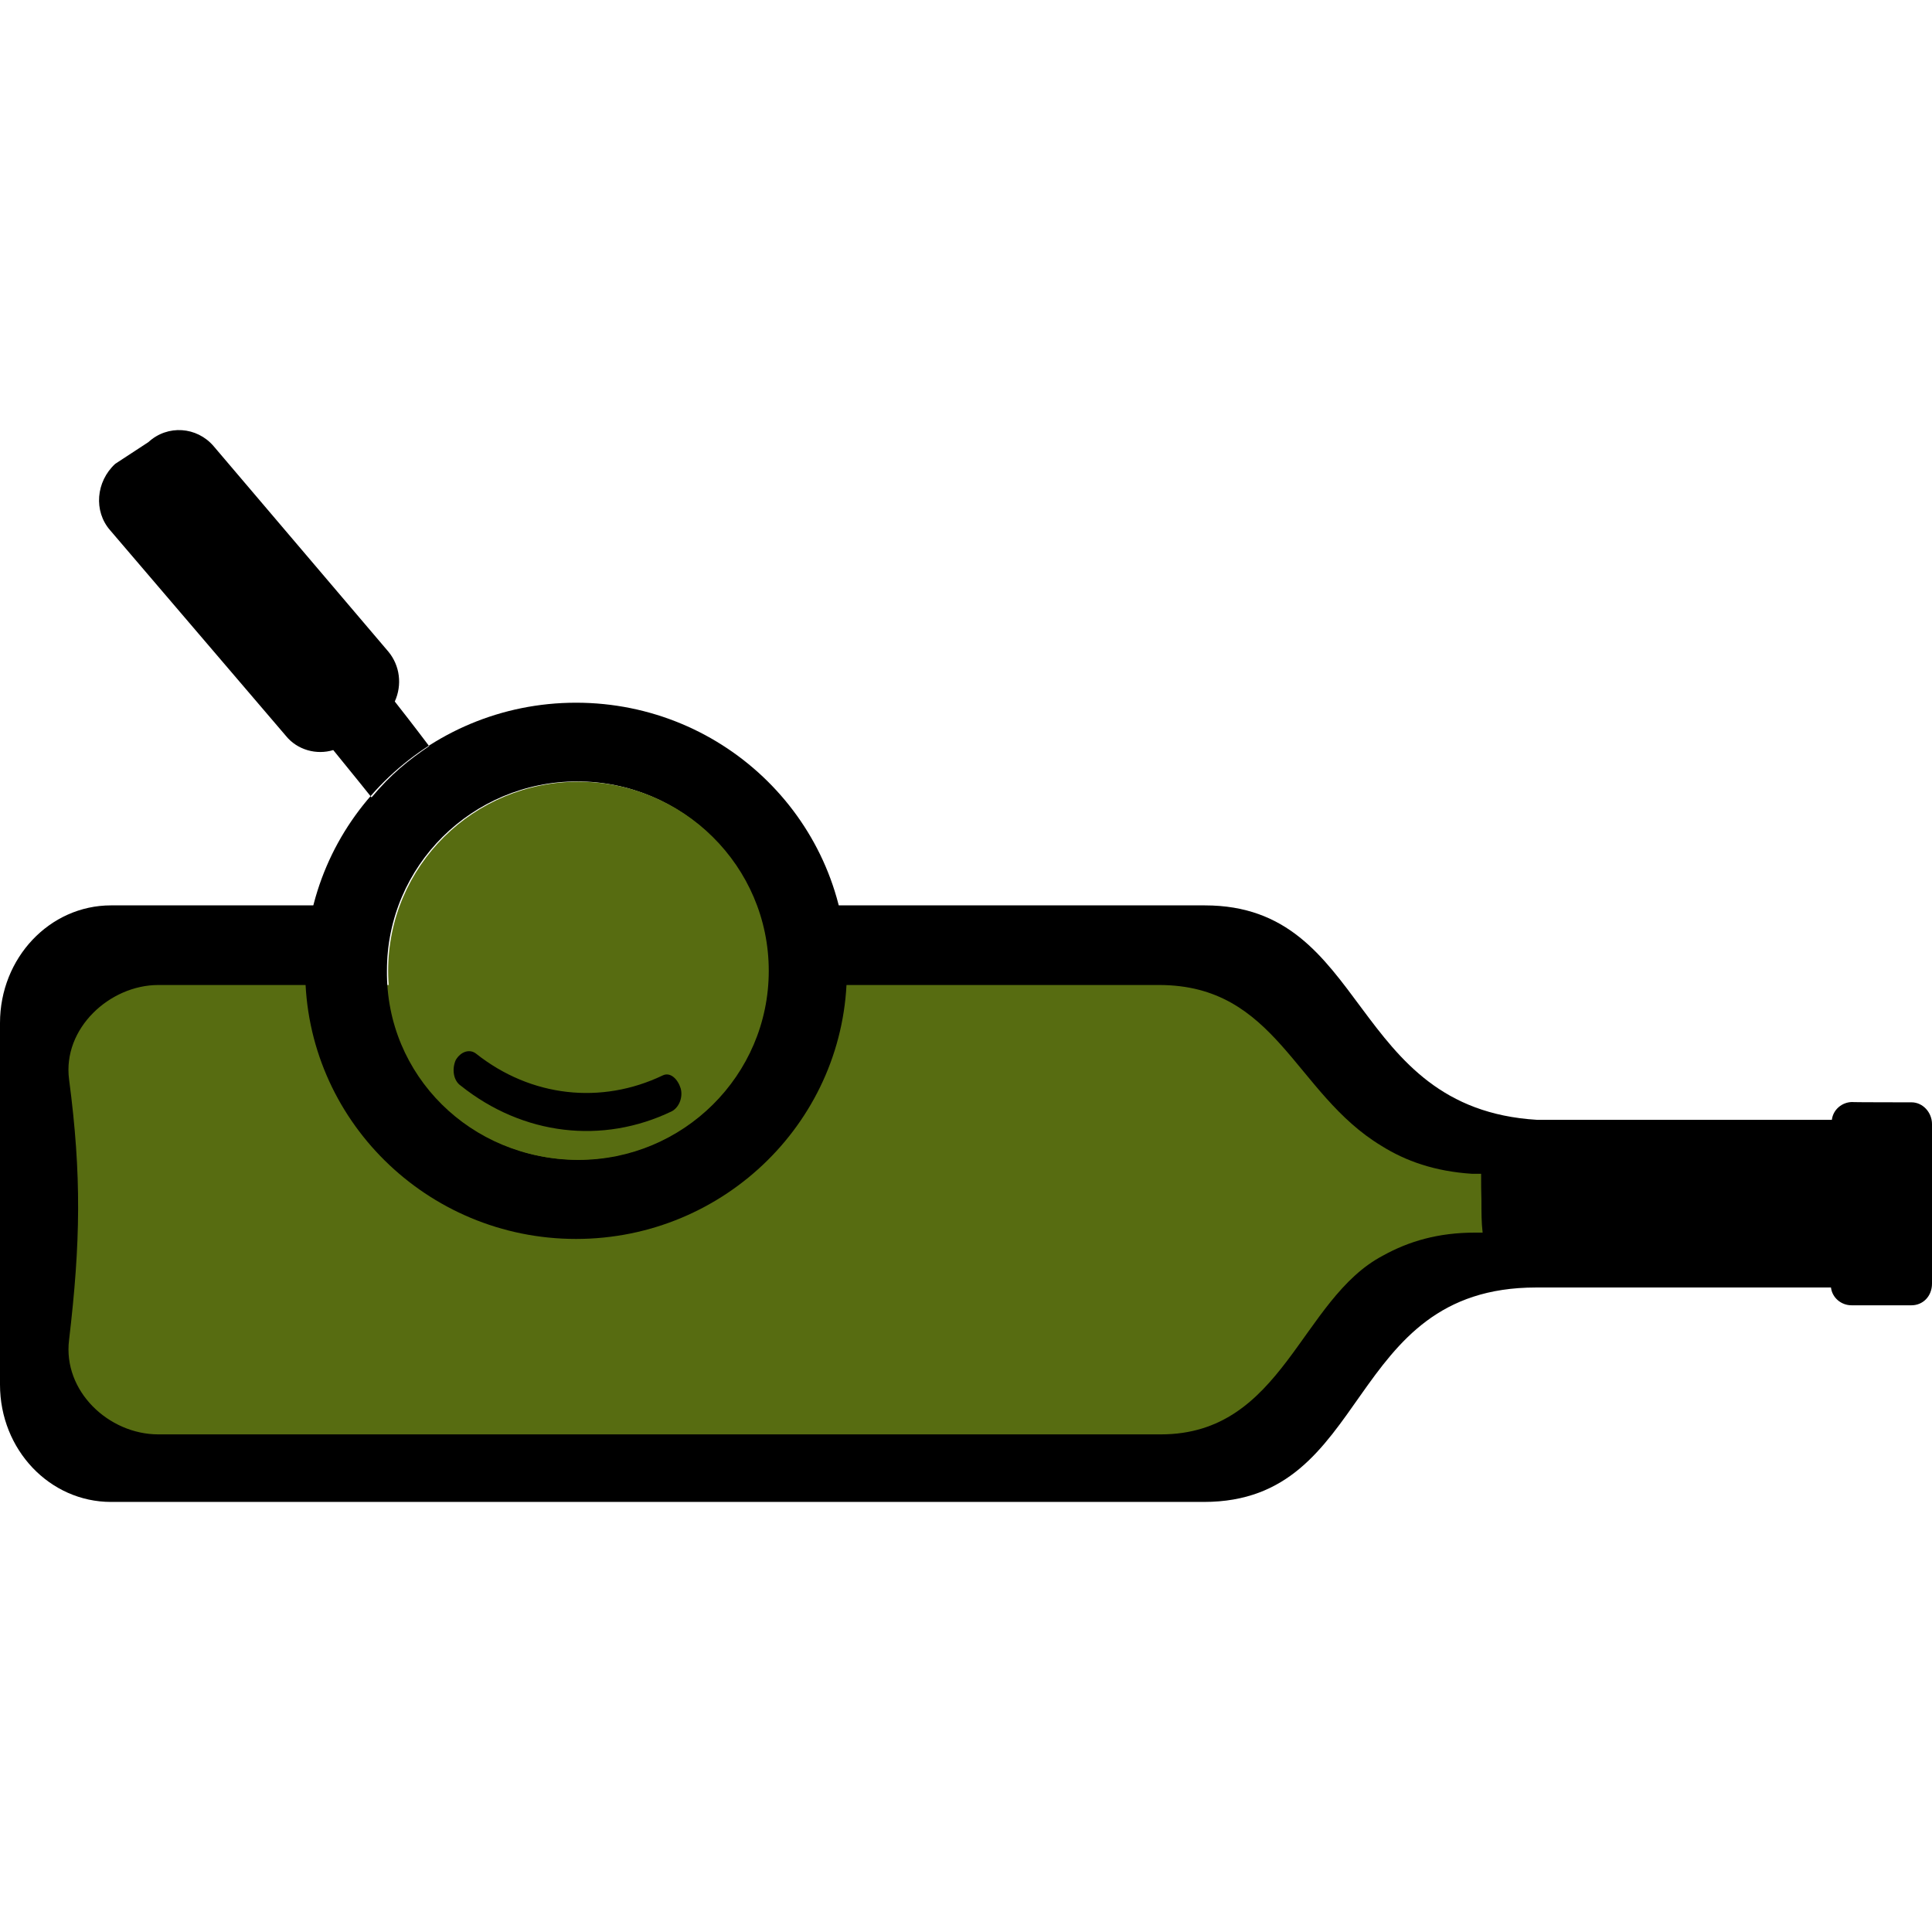
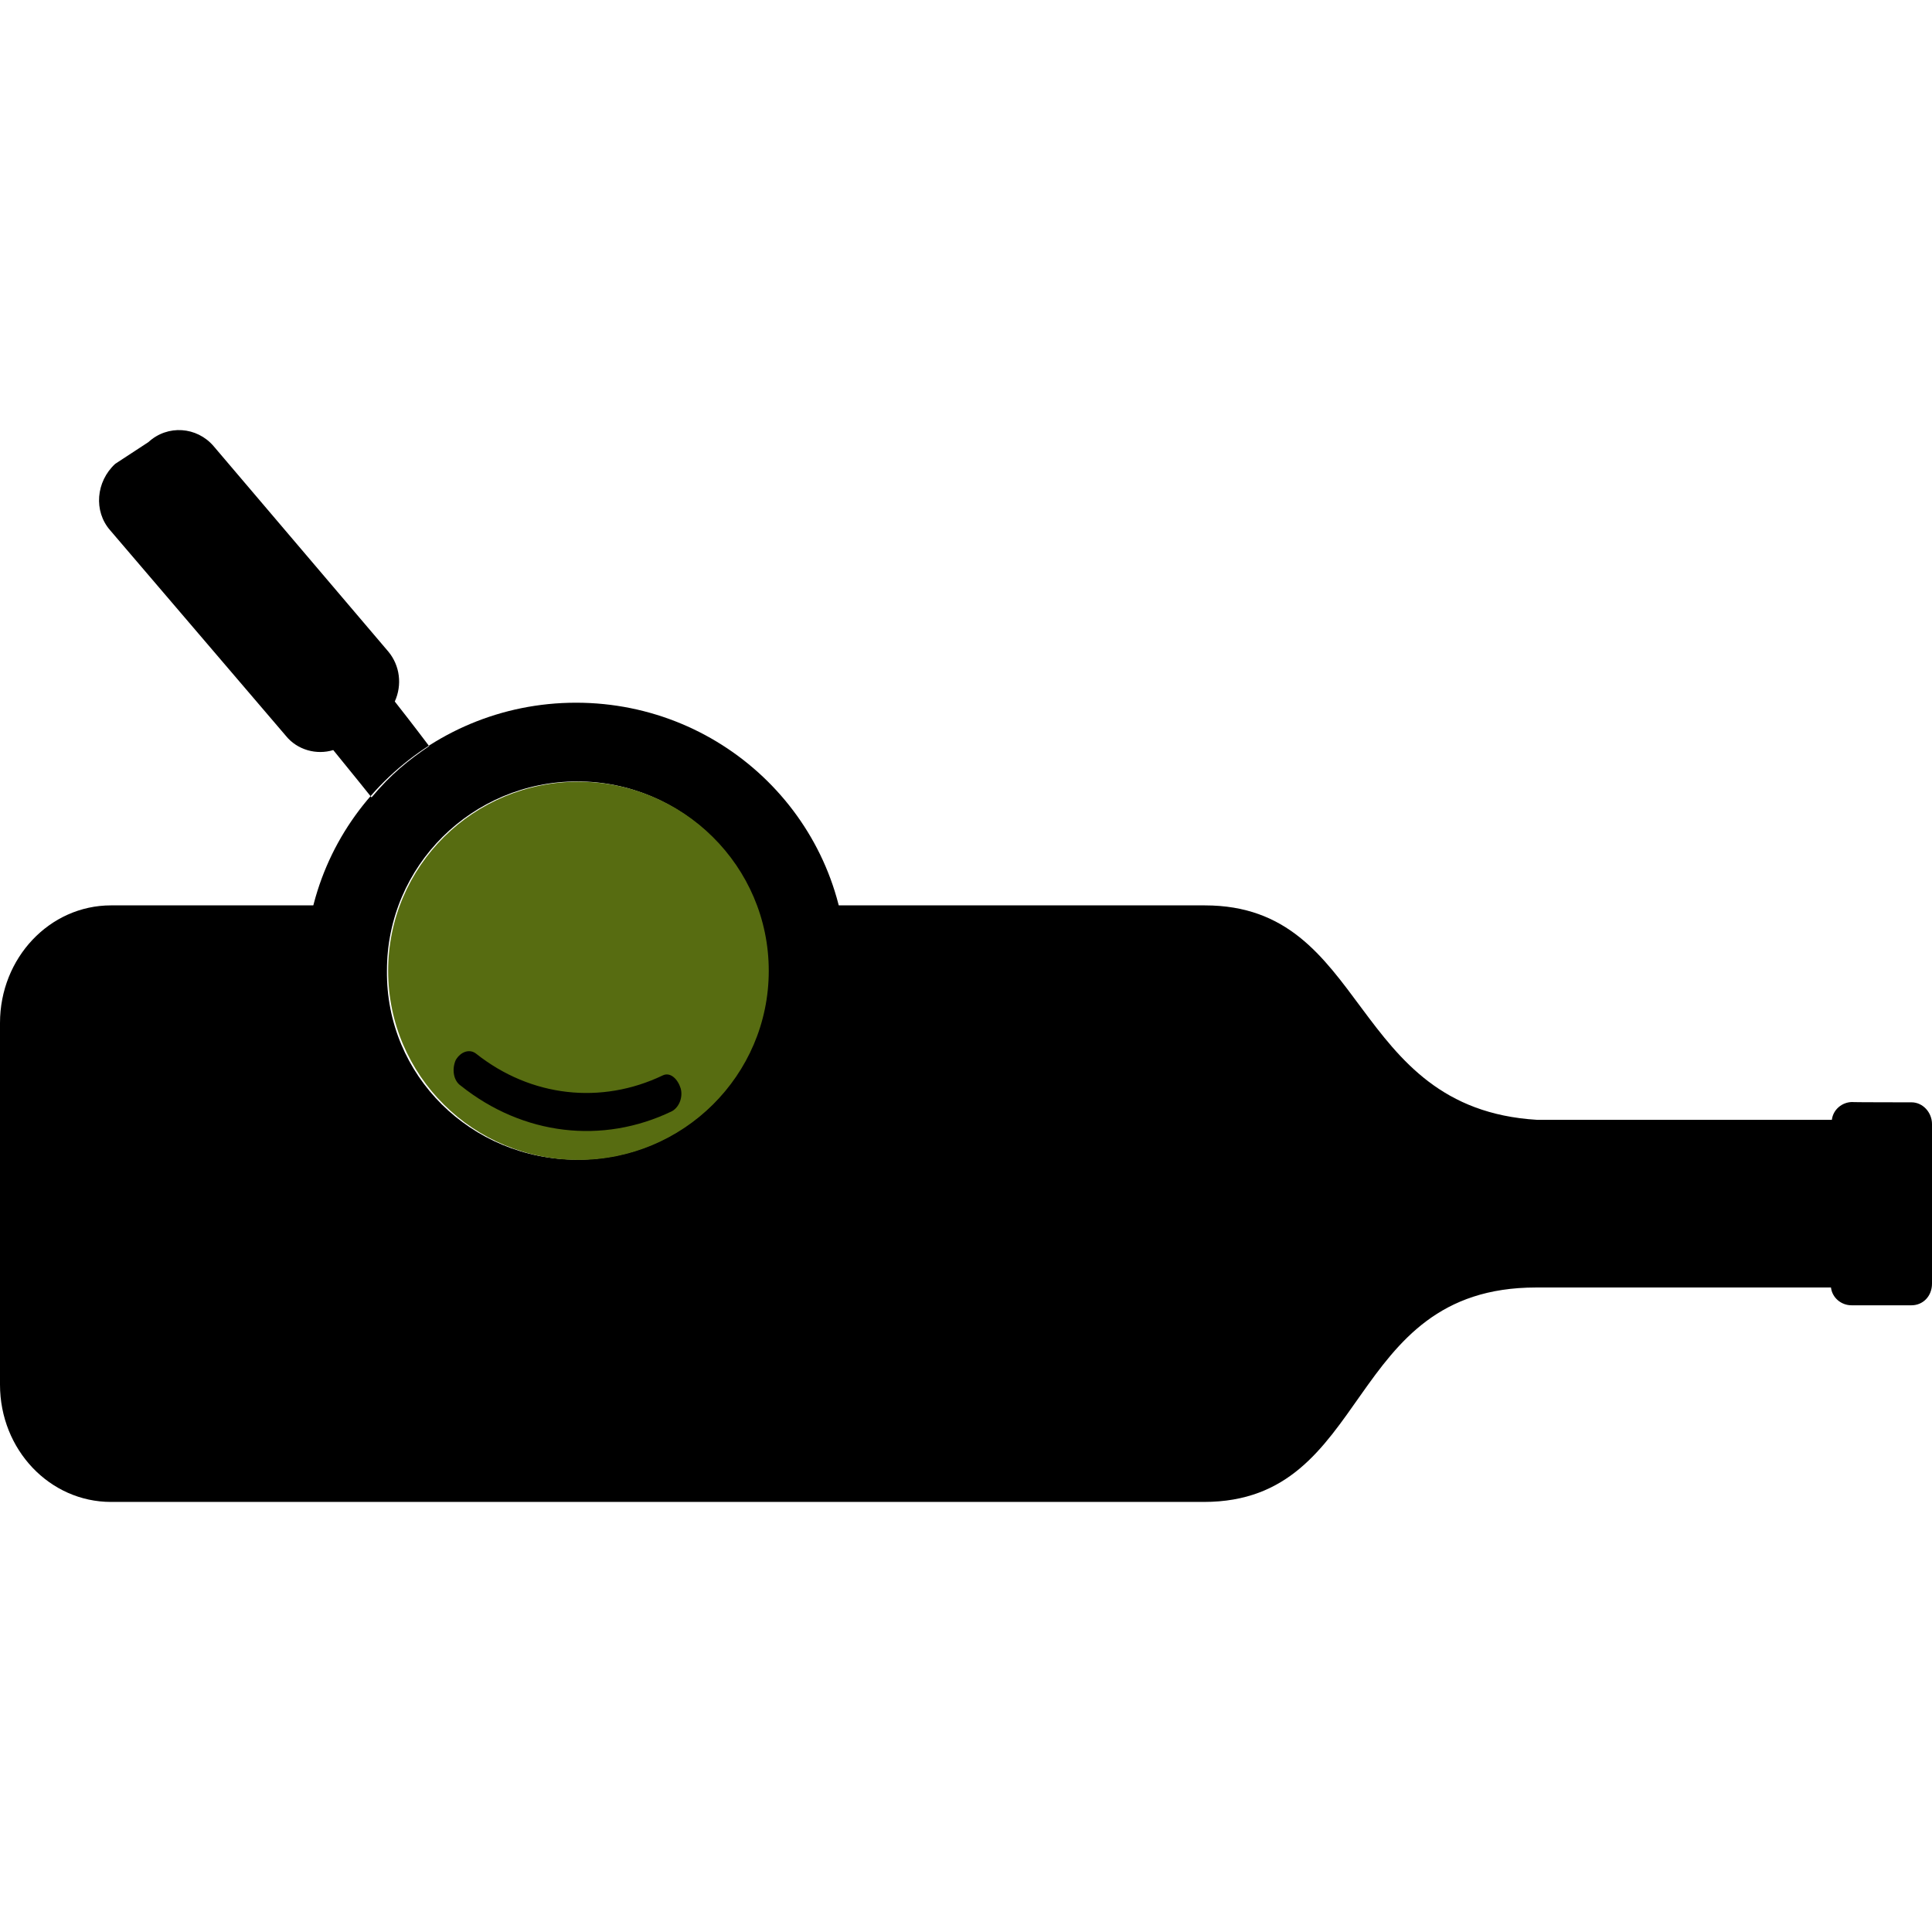
<svg xmlns="http://www.w3.org/2000/svg" version="1.1" id="report" x="0px" y="0px" viewBox="0 0 640.6 640.6" style="enable-background:new 0 0 640.6 640.6;" xml:space="preserve">
  <style type="text/css">
	.st0{fill:#576C11;}
</style>
  <g>
    <path d="M633.8,365.5c3.8,0,6.8,3.4,6.8,7.2v52.9c0,4.2-3,7.2-6.8,7.2h-19.9c-3.4,0-6.4-2.5-6.8-5.9h-97.8   c-63.9,0-54.2,71.1-110.1,71.1H36.8C16.5,498,0,480.7,0,459.1V339.2c0-21.6,16.5-39,36.8-39h87.6c-5.1,26.3-8,58.9,9.7,80.4   c30.5,36.8,77.5,39.8,113,6.8c23.3-21.6,27.5-57.6,22.4-87.2h130c54.6,0,47.4,67.3,110.1,71.1h97.8c0.4-3.4,3.4-5.9,6.8-5.9   C613.9,365.5,633.8,365.5,633.8,365.5z" />
-     <path class="st0" d="M491.1,389.2h-3c-12.3-0.8-22-4.2-30.1-9.3c-28.8-17.4-34.7-53.3-73.7-53.3H52.5c-16.1,0-31.8,14.4-29.6,31.3   c4.2,31.8,3.8,54.2,0,86.4c-2.1,16.9,13.1,31.3,29.6,31.3h332.4c40.6,0,46.2-44.9,73.7-59.3c8.5-4.7,18.2-7.6,30.5-7.6h2.5   c-0.4-3.4-0.4-6.8-0.4-10.6C491.1,395.1,491.1,392.2,491.1,389.2z" />
    <path d="M142.3,247.4c-1.3-1.7-5.1-6.8-11.4-14.8c2.5-5.5,1.7-11.9-2.1-16.5l-58-68.2c-5.5-6.4-15.2-7.2-21.6-1.3l-11,7.2   c-6.4,5.9-7.2,15.7-1.7,22L94.8,244c3.8,4.7,10.2,6.4,15.7,4.7c7.2,8.9,11.4,14,12.7,15.7C129.6,256.7,135.5,252,142.3,247.4   L142.3,247.4z M191.4,384.5c35.1,0,63.1-27.9,63.1-62.7c0-34.7-28.4-62.7-63.1-62.7s-63.1,27.9-63.1,62.7   C127.9,356.6,156.2,384.5,191.4,384.5z M191,410.8c-49.5,0-89.8-39.8-89.8-88.9S141.4,233,191,233s89.8,39.8,89.8,88.9   S240.5,410.8,191,410.8z" />
    <path class="st0" d="M254.9,321.9c0,34.7-28.4,62.7-63.1,62.7s-63.1-27.9-63.1-62.7s28.4-62.7,63.1-62.7S254.9,287.2,254.9,321.9z" />
    <path d="M219.7,356.6c-20.3,9.7-43.6,7.2-61.8-7.2c-2.1-1.7-5.1-0.8-6.8,2.1c-1.3,3-0.8,6.8,1.7,8.5c20.7,16.5,47,19.5,69.9,8.5   c2.5-1.3,3.8-4.7,3-7.6C224.8,357.9,222.3,355.3,219.7,356.6L219.7,356.6z" />
  </g>
</svg>